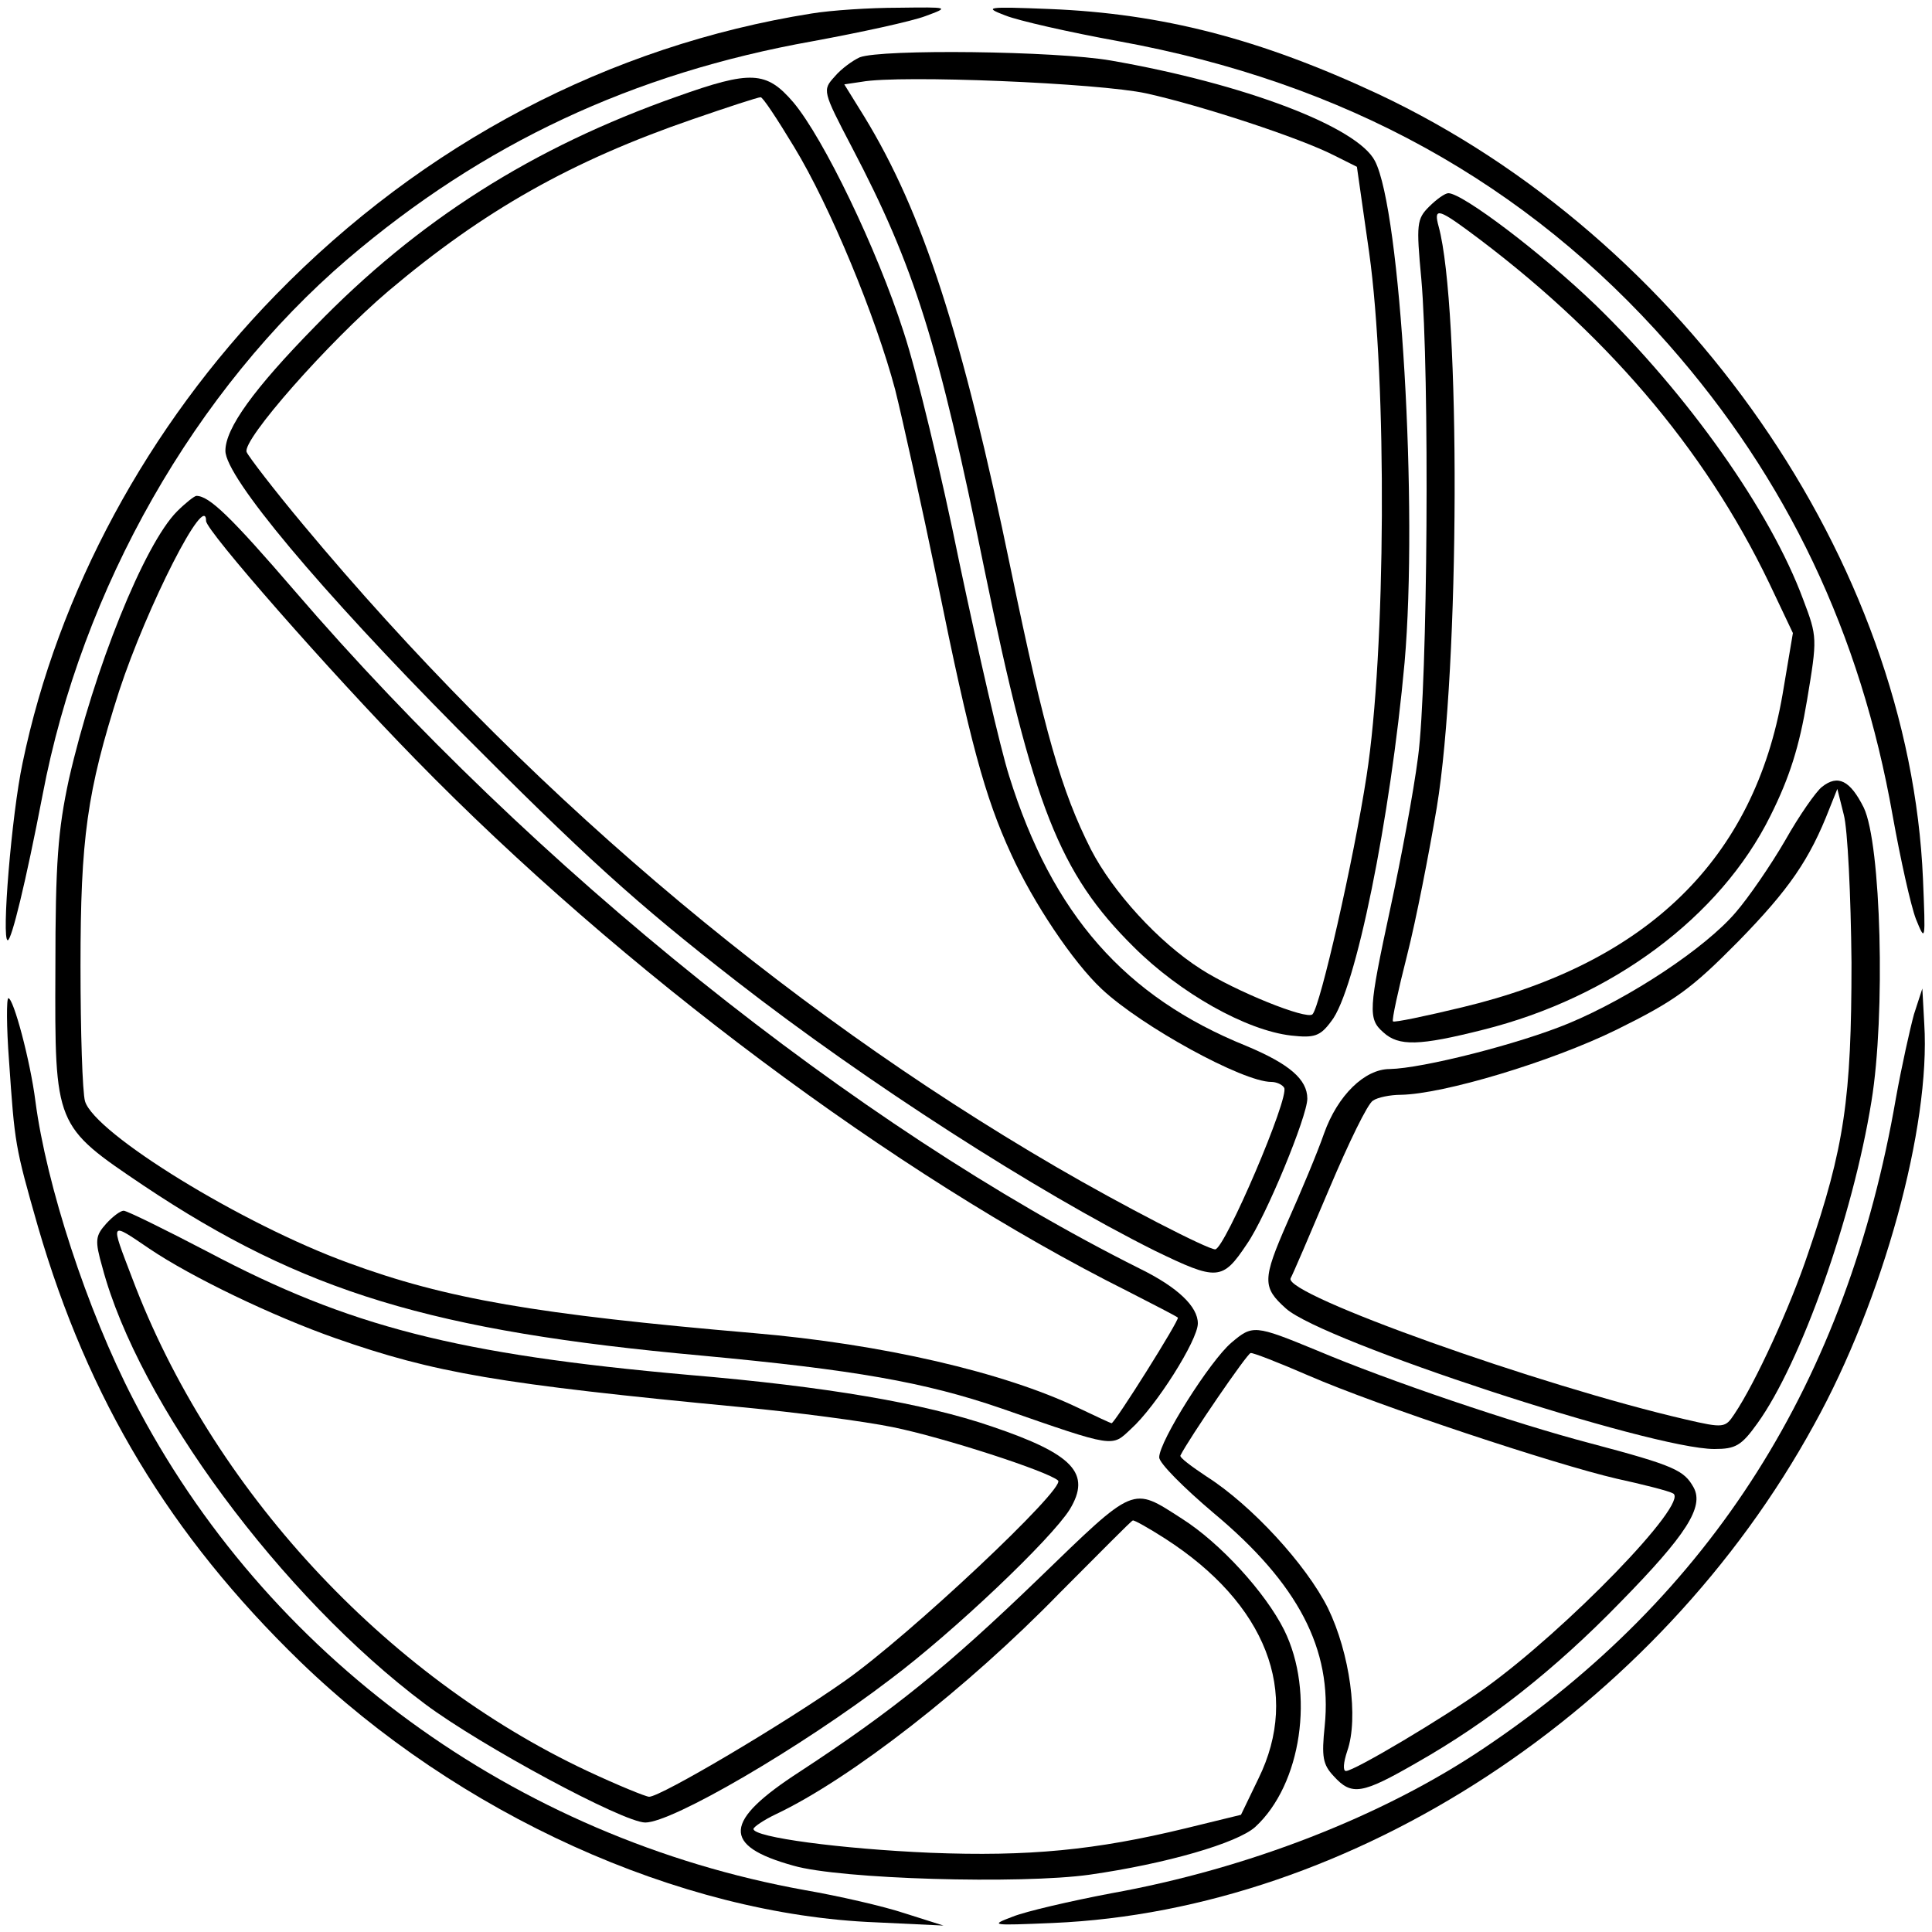
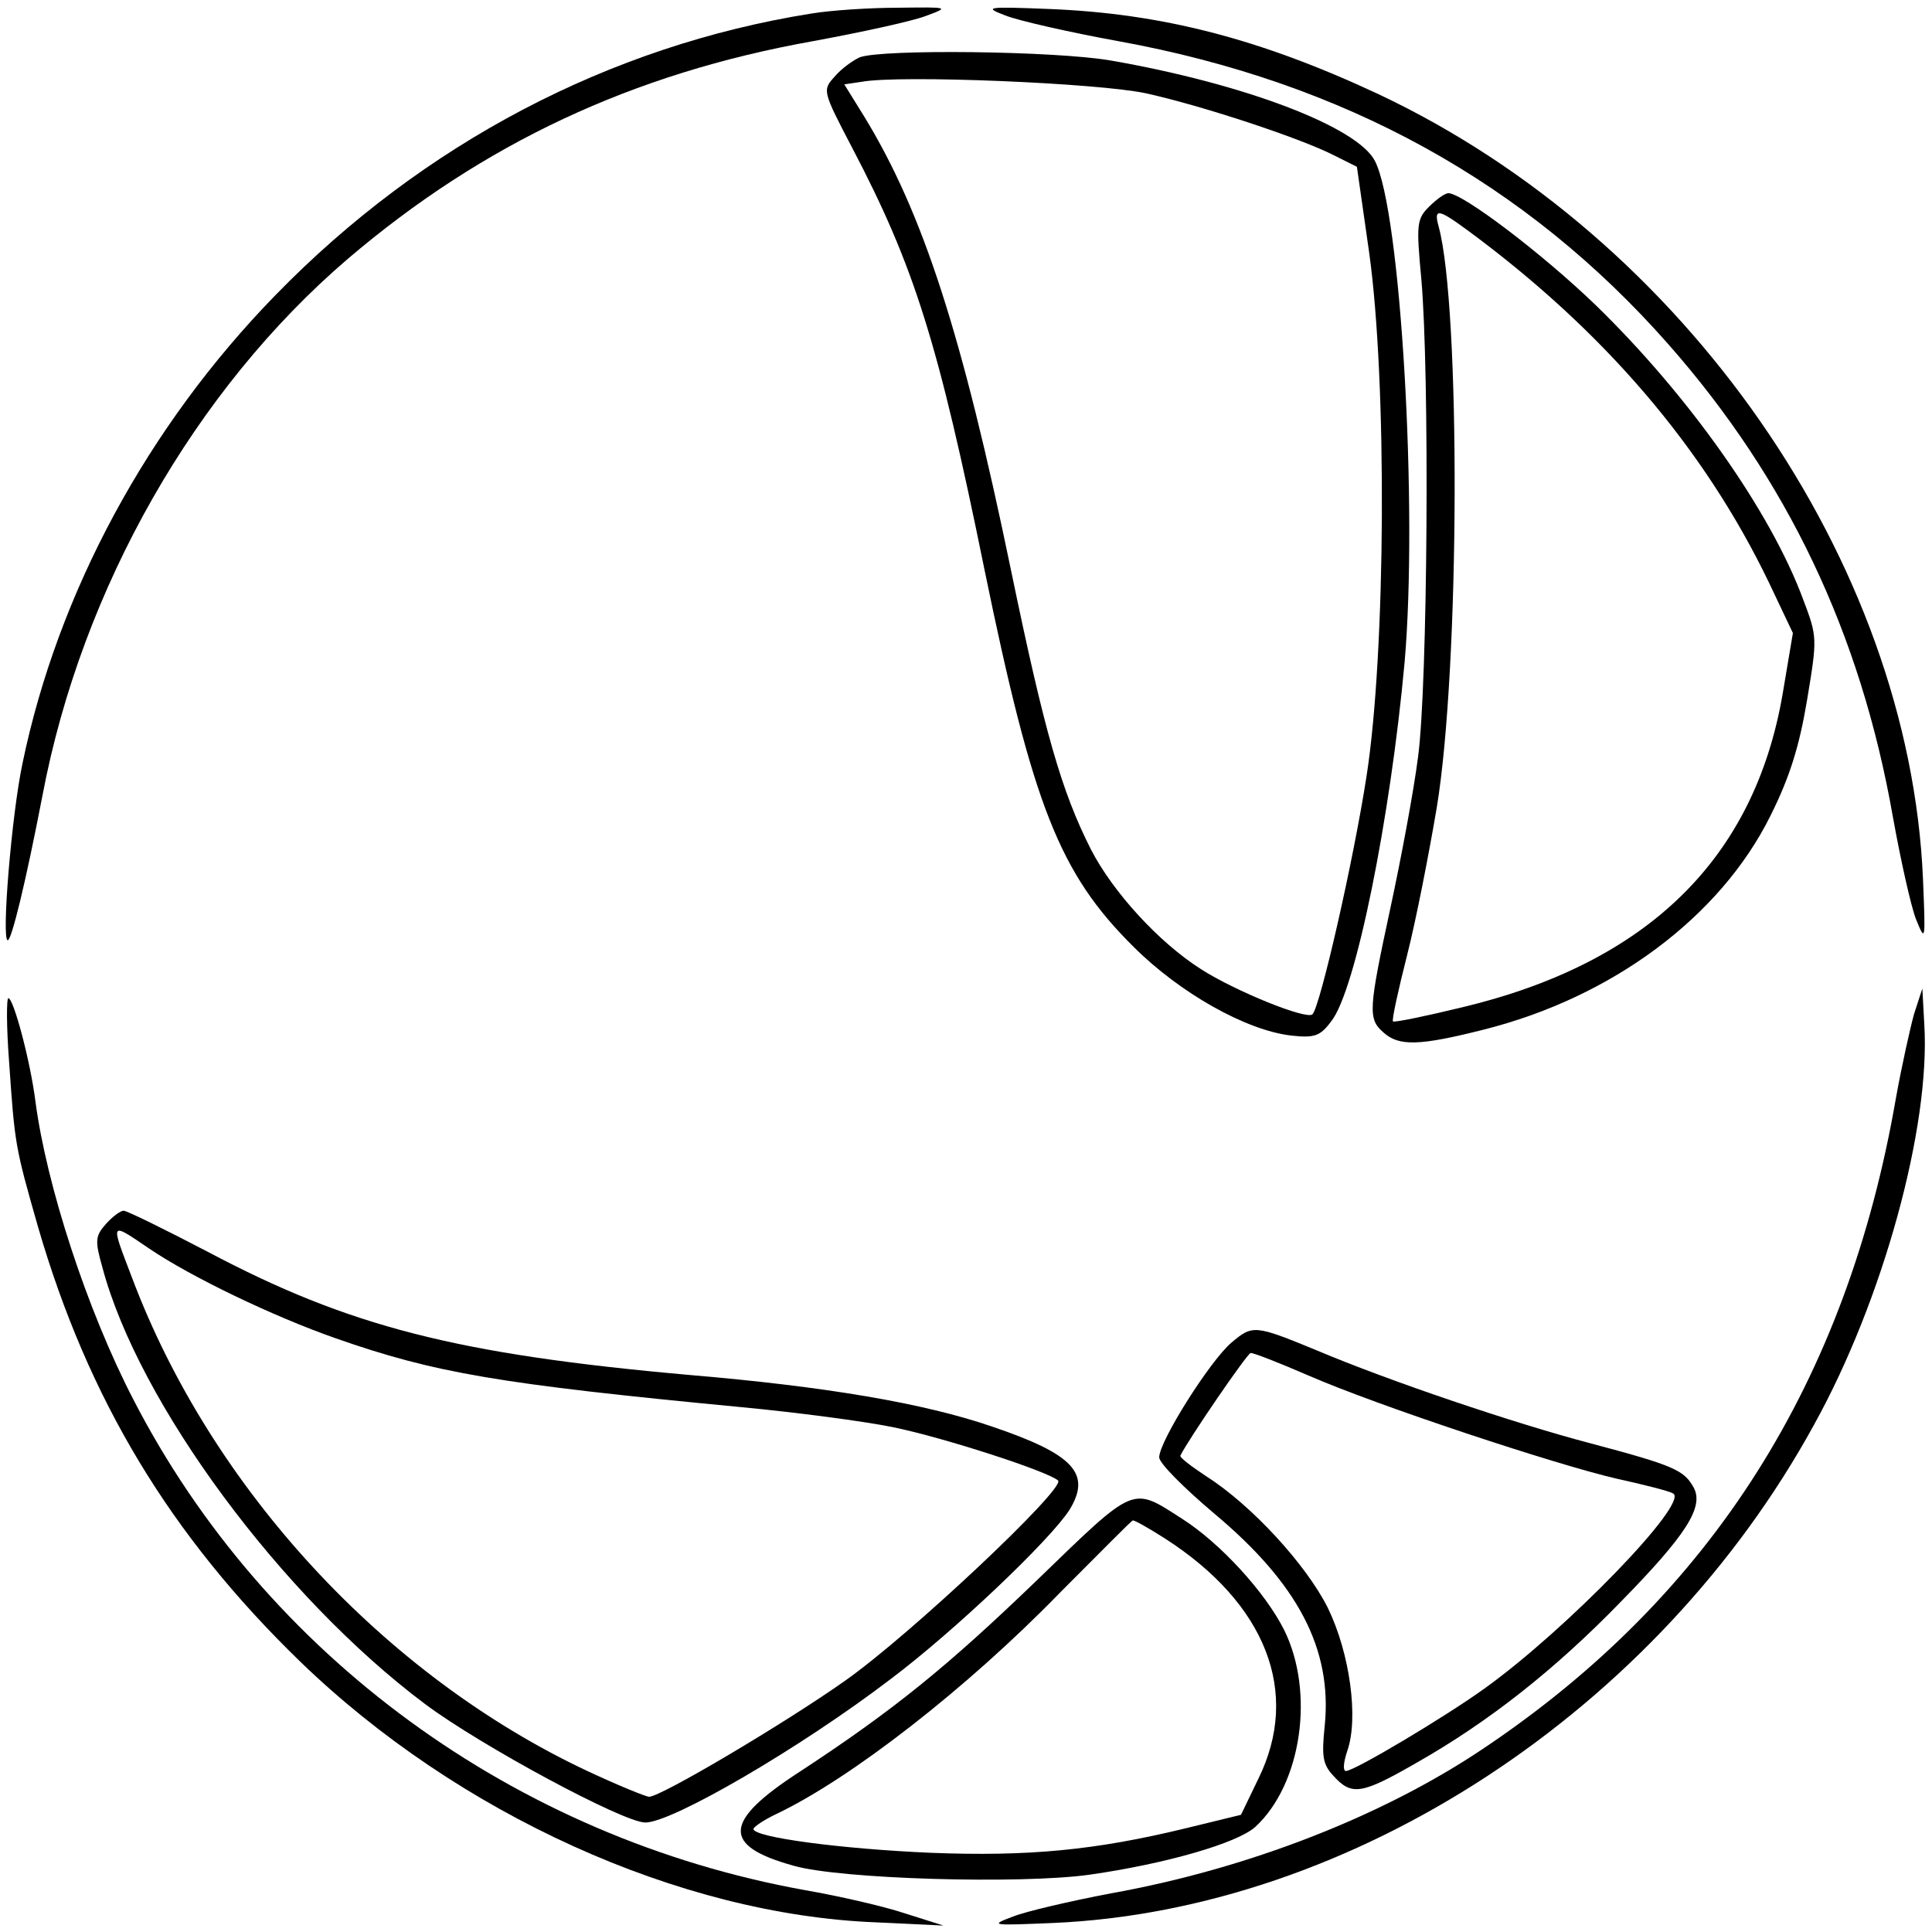
<svg xmlns="http://www.w3.org/2000/svg" version="1.0" width="300pt" height="300pt" viewBox="0 0 300 300" preserveAspectRatio="xMidYMid meet">
  <g transform="translate(0,300) scale(0.1,-0.1)" fill="#000000" stroke="none">
    <path d="M1260 2979 c-314 -50 -603 -202 -832 -437 -199 -204 -338 -462 -393 -727 -17 -80 -33 -275 -23 -275 6 0 28 90 54 225 61 322 237 630 474 833 210 179 442 288 722 338 76 14 154 31 175 39 38 14 37 14 -42 13 -44 0 -105 -4 -135 -9z" />
    <path d="M1561 2976 c20 -8 99 -26 176 -40 351 -64 633 -220 854 -471 184 -209 298 -448 348 -732 12 -67 28 -139 36 -160 15 -37 15 -35 11 62 -21 493 -370 995 -846 1219 -184 86 -336 125 -510 132 -99 4 -103 3 -69 -10z" />
    <path d="M1335 2911 c-11 -5 -29 -18 -39 -30 -19 -21 -19 -22 27 -110 97 -185 134 -303 206 -657 75 -365 116 -470 231 -584 72 -72 175 -130 245 -138 36 -4 45 -1 62 22 38 47 92 316 114 557 21 240 -6 702 -46 779 -27 53 -203 120 -410 156 -86 15 -356 18 -390 5z m445 -56 c86 -19 238 -69 291 -96 l36 -18 19 -133 c28 -200 26 -620 -4 -813 -20 -130 -72 -358 -84 -370 -9 -9 -120 36 -173 70 -66 42 -137 120 -171 186 -46 91 -72 182 -124 433 -76 368 -137 556 -228 705 l-31 50 27 4 c60 11 369 -2 442 -18z" />
-     <path d="M1051 2850 c-224 -79 -402 -192 -562 -357 -95 -97 -139 -158 -139 -193 0 -41 148 -217 360 -431 199 -200 276 -270 434 -393 202 -157 465 -326 649 -418 97 -47 105 -47 143 10 30 43 94 199 94 226 0 30 -28 54 -95 82 -188 76 -301 204 -368 419 -14 44 -48 193 -77 330 -28 138 -67 300 -87 360 -41 128 -124 300 -171 356 -42 49 -66 50 -181 9z m182 -78 c56 -92 127 -264 157 -377 11 -44 41 -179 66 -300 50 -246 73 -332 114 -421 34 -75 96 -168 141 -210 62 -58 219 -144 263 -144 8 0 17 -4 20 -9 9 -14 -92 -250 -107 -251 -12 0 -144 68 -247 128 -431 251 -834 595 -1169 997 -46 55 -85 106 -88 113 -8 18 127 171 220 250 148 125 284 202 473 267 55 19 101 34 105 34 3 1 26 -34 52 -77z" />
    <path d="M2219 2679 c-19 -19 -20 -27 -12 -112 13 -147 10 -629 -5 -742 -7 -55 -27 -161 -43 -235 -34 -158 -35 -172 -11 -193 24 -22 56 -21 155 4 200 50 368 175 446 332 30 60 45 108 57 180 16 96 16 98 -6 156 -51 138 -179 318 -322 457 -84 81 -207 174 -229 174 -5 0 -18 -9 -30 -21z m59 -36 c212 -156 368 -338 469 -548 l37 -78 -16 -95 c-44 -255 -209 -417 -497 -486 -58 -14 -106 -24 -108 -22 -2 2 8 48 22 103 14 55 34 158 46 229 36 218 37 777 3 902 -8 29 -1 28 44 -5z" />
-     <path d="M275 2206 c-51 -51 -129 -245 -168 -416 -17 -79 -21 -129 -21 -295 -1 -244 -1 -243 137 -336 247 -165 448 -226 867 -264 236 -22 346 -41 465 -82 178 -62 171 -60 201 -32 39 35 104 138 104 164 0 26 -31 56 -90 85 -442 221 -942 622 -1312 1052 -99 115 -133 148 -153 148 -3 0 -17 -11 -30 -24z m45 -15 c0 -15 190 -232 325 -370 318 -326 746 -646 1106 -826 41 -21 76 -39 78 -41 3 -3 -98 -164 -103 -164 -1 0 -25 11 -52 24 -115 55 -304 99 -504 116 -337 29 -477 53 -629 109 -165 60 -394 201 -409 251 -4 14 -7 108 -7 210 0 198 10 271 60 427 43 131 135 312 135 264z" />
-     <path d="M2829 1778 c-9 -7 -35 -44 -57 -83 -22 -38 -57 -89 -77 -112 -47 -55 -163 -132 -259 -172 -77 -32 -227 -70 -278 -71 -39 0 -81 -41 -102 -100 -10 -29 -36 -91 -57 -138 -39 -89 -39 -101 -2 -134 57 -51 567 -218 665 -218 33 0 42 5 67 40 67 93 148 320 177 500 22 134 15 400 -12 456 -21 42 -40 52 -65 32z m46 -273 c0 -210 -11 -287 -67 -450 -28 -84 -82 -202 -115 -251 -14 -21 -16 -22 -76 -8 -225 52 -624 194 -613 219 3 5 30 68 60 139 30 71 60 133 68 137 7 5 27 9 43 9 66 1 233 51 335 101 91 45 116 63 190 138 78 80 110 126 141 206 l12 30 10 -40 c6 -22 11 -125 12 -230z" />
    <path d="M2972 1425 c-6 -22 -19 -80 -28 -130 -76 -440 -286 -772 -639 -1009 -157 -106 -368 -188 -580 -226 -63 -12 -132 -28 -152 -36 -37 -14 -34 -14 62 -10 465 20 939 330 1182 774 107 193 181 463 171 622 l-3 55 -13 -40z" />
    <path d="M14 1353 c9 -130 9 -132 45 -258 78 -268 205 -479 407 -675 245 -237 589 -393 894 -405 l105 -5 -60 19 c-33 11 -103 27 -155 36 -450 81 -838 364 -1043 762 -72 139 -135 333 -152 463 -8 63 -34 160 -42 160 -3 0 -3 -44 1 -97z" />
    <path d="M165 1100 c-17 -19 -18 -26 -6 -68 56 -211 278 -511 501 -678 87 -65 308 -184 342 -184 42 0 241 116 380 222 100 75 250 218 279 264 34 56 6 86 -121 129 -105 36 -257 62 -470 80 -360 32 -528 75 -747 191 -67 35 -126 64 -131 64 -5 0 -17 -9 -27 -20z m67 -39 c65 -44 192 -105 289 -139 154 -54 253 -71 630 -107 85 -8 191 -22 235 -31 79 -16 242 -69 257 -83 12 -12 -230 -240 -331 -311 -95 -67 -286 -180 -304 -180 -5 0 -49 18 -96 40 -315 148 -584 439 -707 766 -34 89 -35 87 27 45z" />
    <path d="M1912 915 c-33 -28 -112 -153 -112 -178 0 -9 38 -47 84 -86 132 -110 185 -212 173 -331 -5 -48 -3 -60 14 -78 28 -31 44 -28 129 21 111 63 214 144 316 249 103 105 130 148 114 178 -15 27 -29 34 -161 69 -118 31 -313 97 -424 144 -97 40 -100 40 -133 12z m120 -51 c108 -47 383 -138 478 -160 41 -9 81 -19 88 -23 26 -14 -166 -212 -293 -303 -61 -44 -202 -128 -215 -128 -5 0 -4 13 2 31 18 51 4 152 -30 222 -34 68 -119 160 -188 204 -24 16 -43 30 -41 33 13 26 104 159 109 159 3 1 44 -15 90 -35z" />
    <path d="M1612 548 c-141 -136 -225 -204 -370 -299 -119 -77 -122 -115 -10 -146 72 -21 353 -29 460 -14 119 17 229 49 257 74 72 66 93 209 45 306 -29 58 -99 135 -159 173 -78 50 -71 53 -223 -94z m197 63 c157 -101 211 -239 145 -373 l-27 -56 -86 -21 c-140 -34 -244 -44 -396 -38 -139 6 -275 24 -275 37 0 3 16 14 35 23 116 55 297 196 440 343 61 61 112 113 114 113 2 1 25 -12 50 -28z" />
  </g>
</svg>